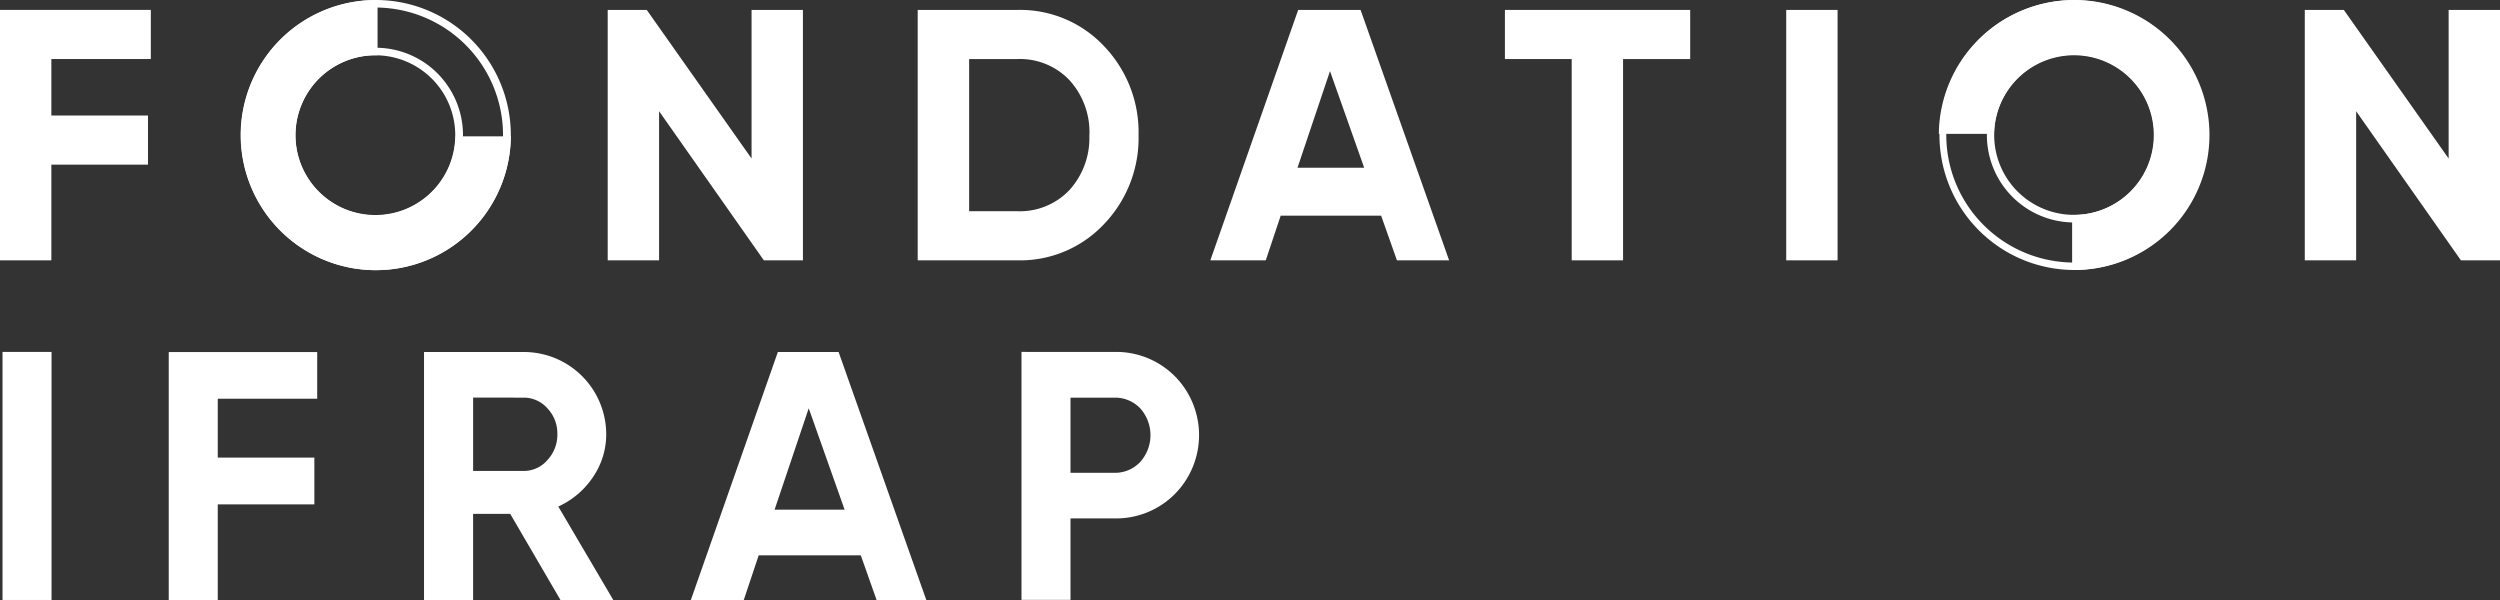
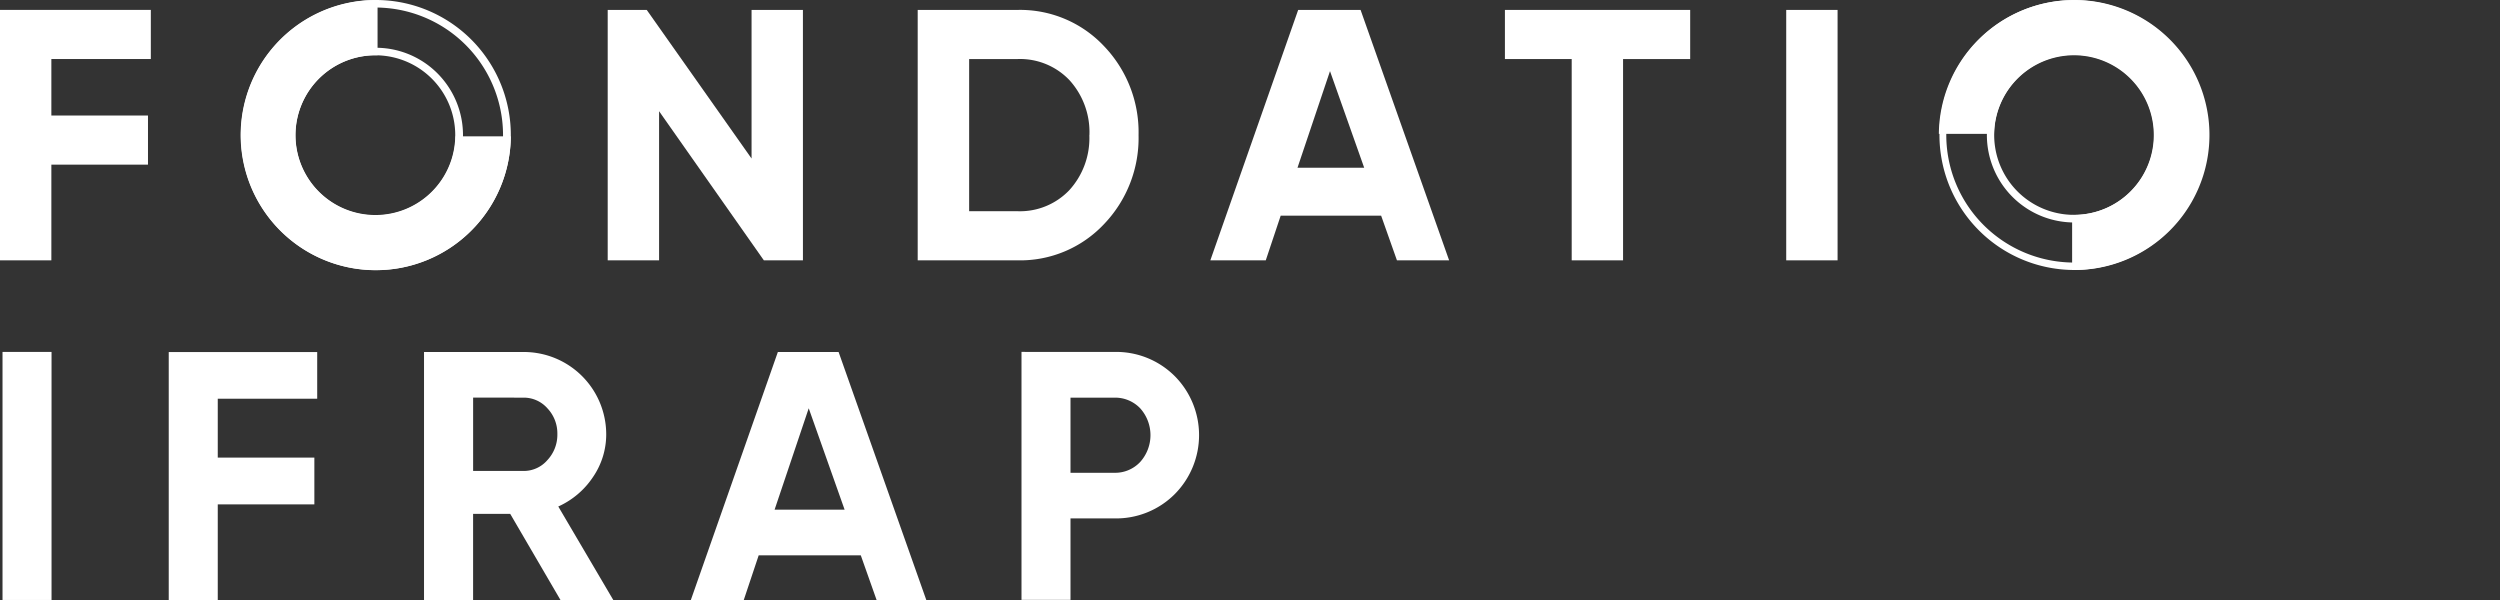
<svg xmlns="http://www.w3.org/2000/svg" width="125" height="30">
  <rect width="100%" height="100%" fill="#333333" stroke="none" />
  <g data-name="Groupe 564" fill="#fff">
    <path data-name="Tracé 20948" d="M25.536 6.817h-2.758a4.005 4.005 0 11-4-4.057h.1V.009h-.1a6.748 6.748 0 106.763 6.809v-.06.06" />
    <path data-name="Tracé 20949" d="M18.771 2.765a3.993 3.993 0 11-2.334.752 4 4 0 012.334-.752m0-.377a4.368 4.368 0 103.556 1.816 4.354 4.354 0 00-3.556-1.816" />
    <path data-name="Tracé 20950" d="M18.768.377a6.383 6.383 0 11-3.488 1.038A6.381 6.381 0 0118.768.377zm0-.377a6.755 6.755 0 105.677 3.065A6.751 6.751 0 0018.768 0" />
    <path data-name="Tracé 20951" d="M96.943 6.693h2.758a4.005 4.005 0 114.005 4.054h-.1v2.749h.1a6.743 6.743 0 10-6.763-6.8v0" />
    <path data-name="Tracé 20952" d="M103.702 2.763a3.99 3.99 0 11-2.334.752 4 4 0 012.334-.752m0-.377a4.369 4.369 0 103.556 1.815 4.357 4.357 0 00-3.556-1.815" />
    <path data-name="Tracé 20953" d="M103.7.377a6.383 6.383 0 015.36 2.892 6.363 6.363 0 01-1.86 8.821 6.4 6.4 0 01-8.847-1.855 6.363 6.363 0 011.86-8.821 6.381 6.381 0 013.488-1.037zm0-.377a6.75 6.75 0 105.677 3.063A6.755 6.755 0 00103.7 0" />
    <path data-name="Tracé 20954" d="M0 13.017h2.568V8.232h4.831V5.776H2.568V2.951h4.973V.495H0z" />
    <path data-name="Tracé 20955" d="M40.146.496h-2.568v7.43L32.355.521l-.018-.025h-1.952v12.521h2.569V5.56l5.239 7.457h1.954z" />
    <path data-name="Tracé 20956" d="M56.928 6.757a6.219 6.219 0 00-1.73-4.453A5.753 5.753 0 0050.885.496h-5v12.521h5a5.753 5.753 0 004.313-1.808 6.219 6.219 0 001.73-4.453m-2.461 0a3.86 3.86 0 01-1 2.751 3.408 3.408 0 01-2.586 1.054h-2.424V2.952h2.428a3.409 3.409 0 012.586 1.054 3.861 3.861 0 011 2.751" />
    <path data-name="Tracé 20957" d="M69.847 13.017h2.609L68.043.535l-.014-.039h-3.12L60.544 12.94l-.027.078h2.771l.746-2.233h5.023zm-1.638-4.631h-3.334l1.625-4.83z" />
    <path data-name="Tracé 20958" d="M84.509.496h-9.263v2.456h3.339v10.065h2.568V2.953h3.356z" />
    <path data-name="Rectangle 270" d="M89.311.496h2.568v12.521h-2.568z" />
-     <path data-name="Tracé 20959" d="M122.432.496v7.43L117.209.521l-.018-.025h-1.952v12.521h2.568V5.56l5.239 7.457H125V.496z" />
    <path data-name="Rectangle 271" d="M.126 17.596h2.451v12.403H.126z" />
    <path data-name="Tracé 20960" d="M15.86 19.936h-4.972v2.944h4.83v2.339h-4.83v4.784H8.437v-12.4h7.423z" />
    <path data-name="Tracé 20961" d="M28.024 30l-2.513-4.306h-1.856V30h-2.454V17.6h4.972a4.119 4.119 0 014.138 4.111 3.769 3.769 0 01-.657 2.135 4.109 4.109 0 01-1.74 1.479l2.752 4.678zm-4.368-10.12v3.668h2.522a1.56 1.56 0 001.19-.541 1.855 1.855 0 00.5-1.3 1.826 1.826 0 00-.5-1.294 1.573 1.573 0 00-1.19-.531z" />
    <path data-name="Tracé 20962" d="M43.83 30l-.79-2.232h-5.106L37.188 30h-2.646l4.351-12.4h3.037L46.315 30zm-5.1-4.518h3.5l-1.794-5.068z" />
    <path data-name="Tracé 20963" d="M55.709 17.597a4.14 4.14 0 013.019 1.2 4.186 4.186 0 010 5.918 4.138 4.138 0 01-3.019 1.205h-2.184v4.075h-2.45v-12.4zm0 6.042a1.715 1.715 0 001.3-.54 2.007 2.007 0 000-2.684 1.73 1.73 0 00-1.3-.532h-2.184v3.757z" />
  </g>
</svg>